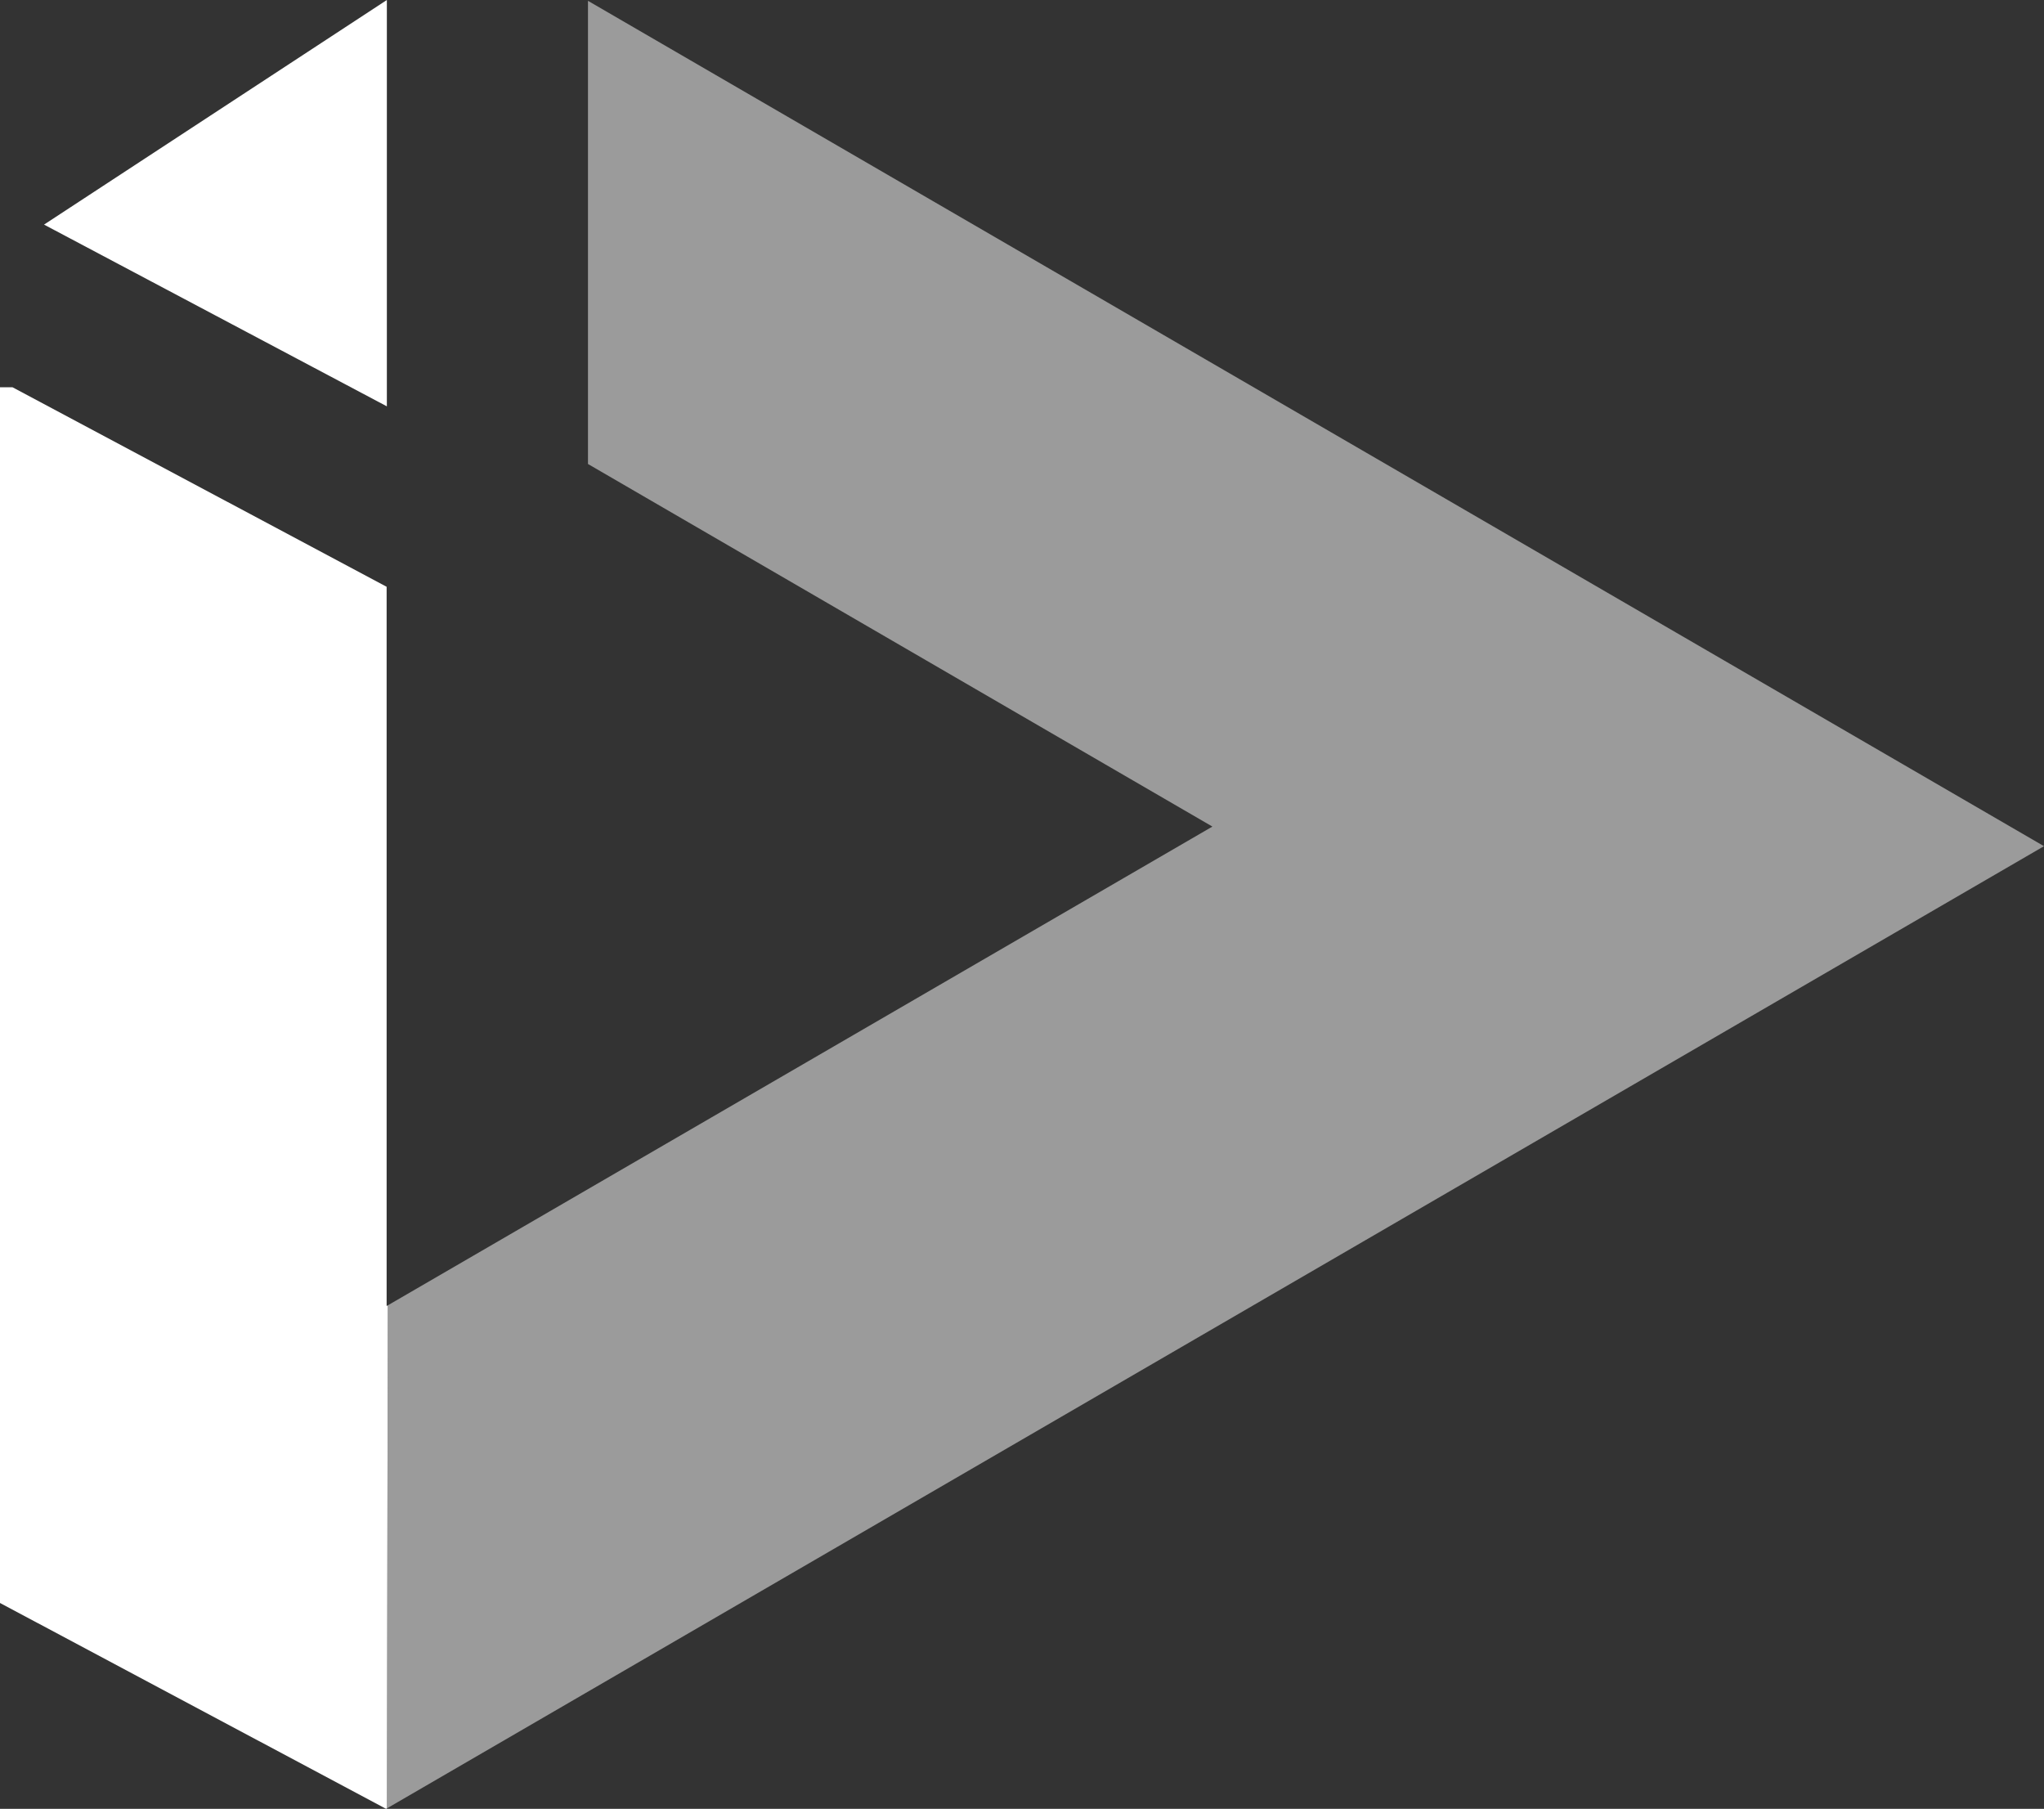
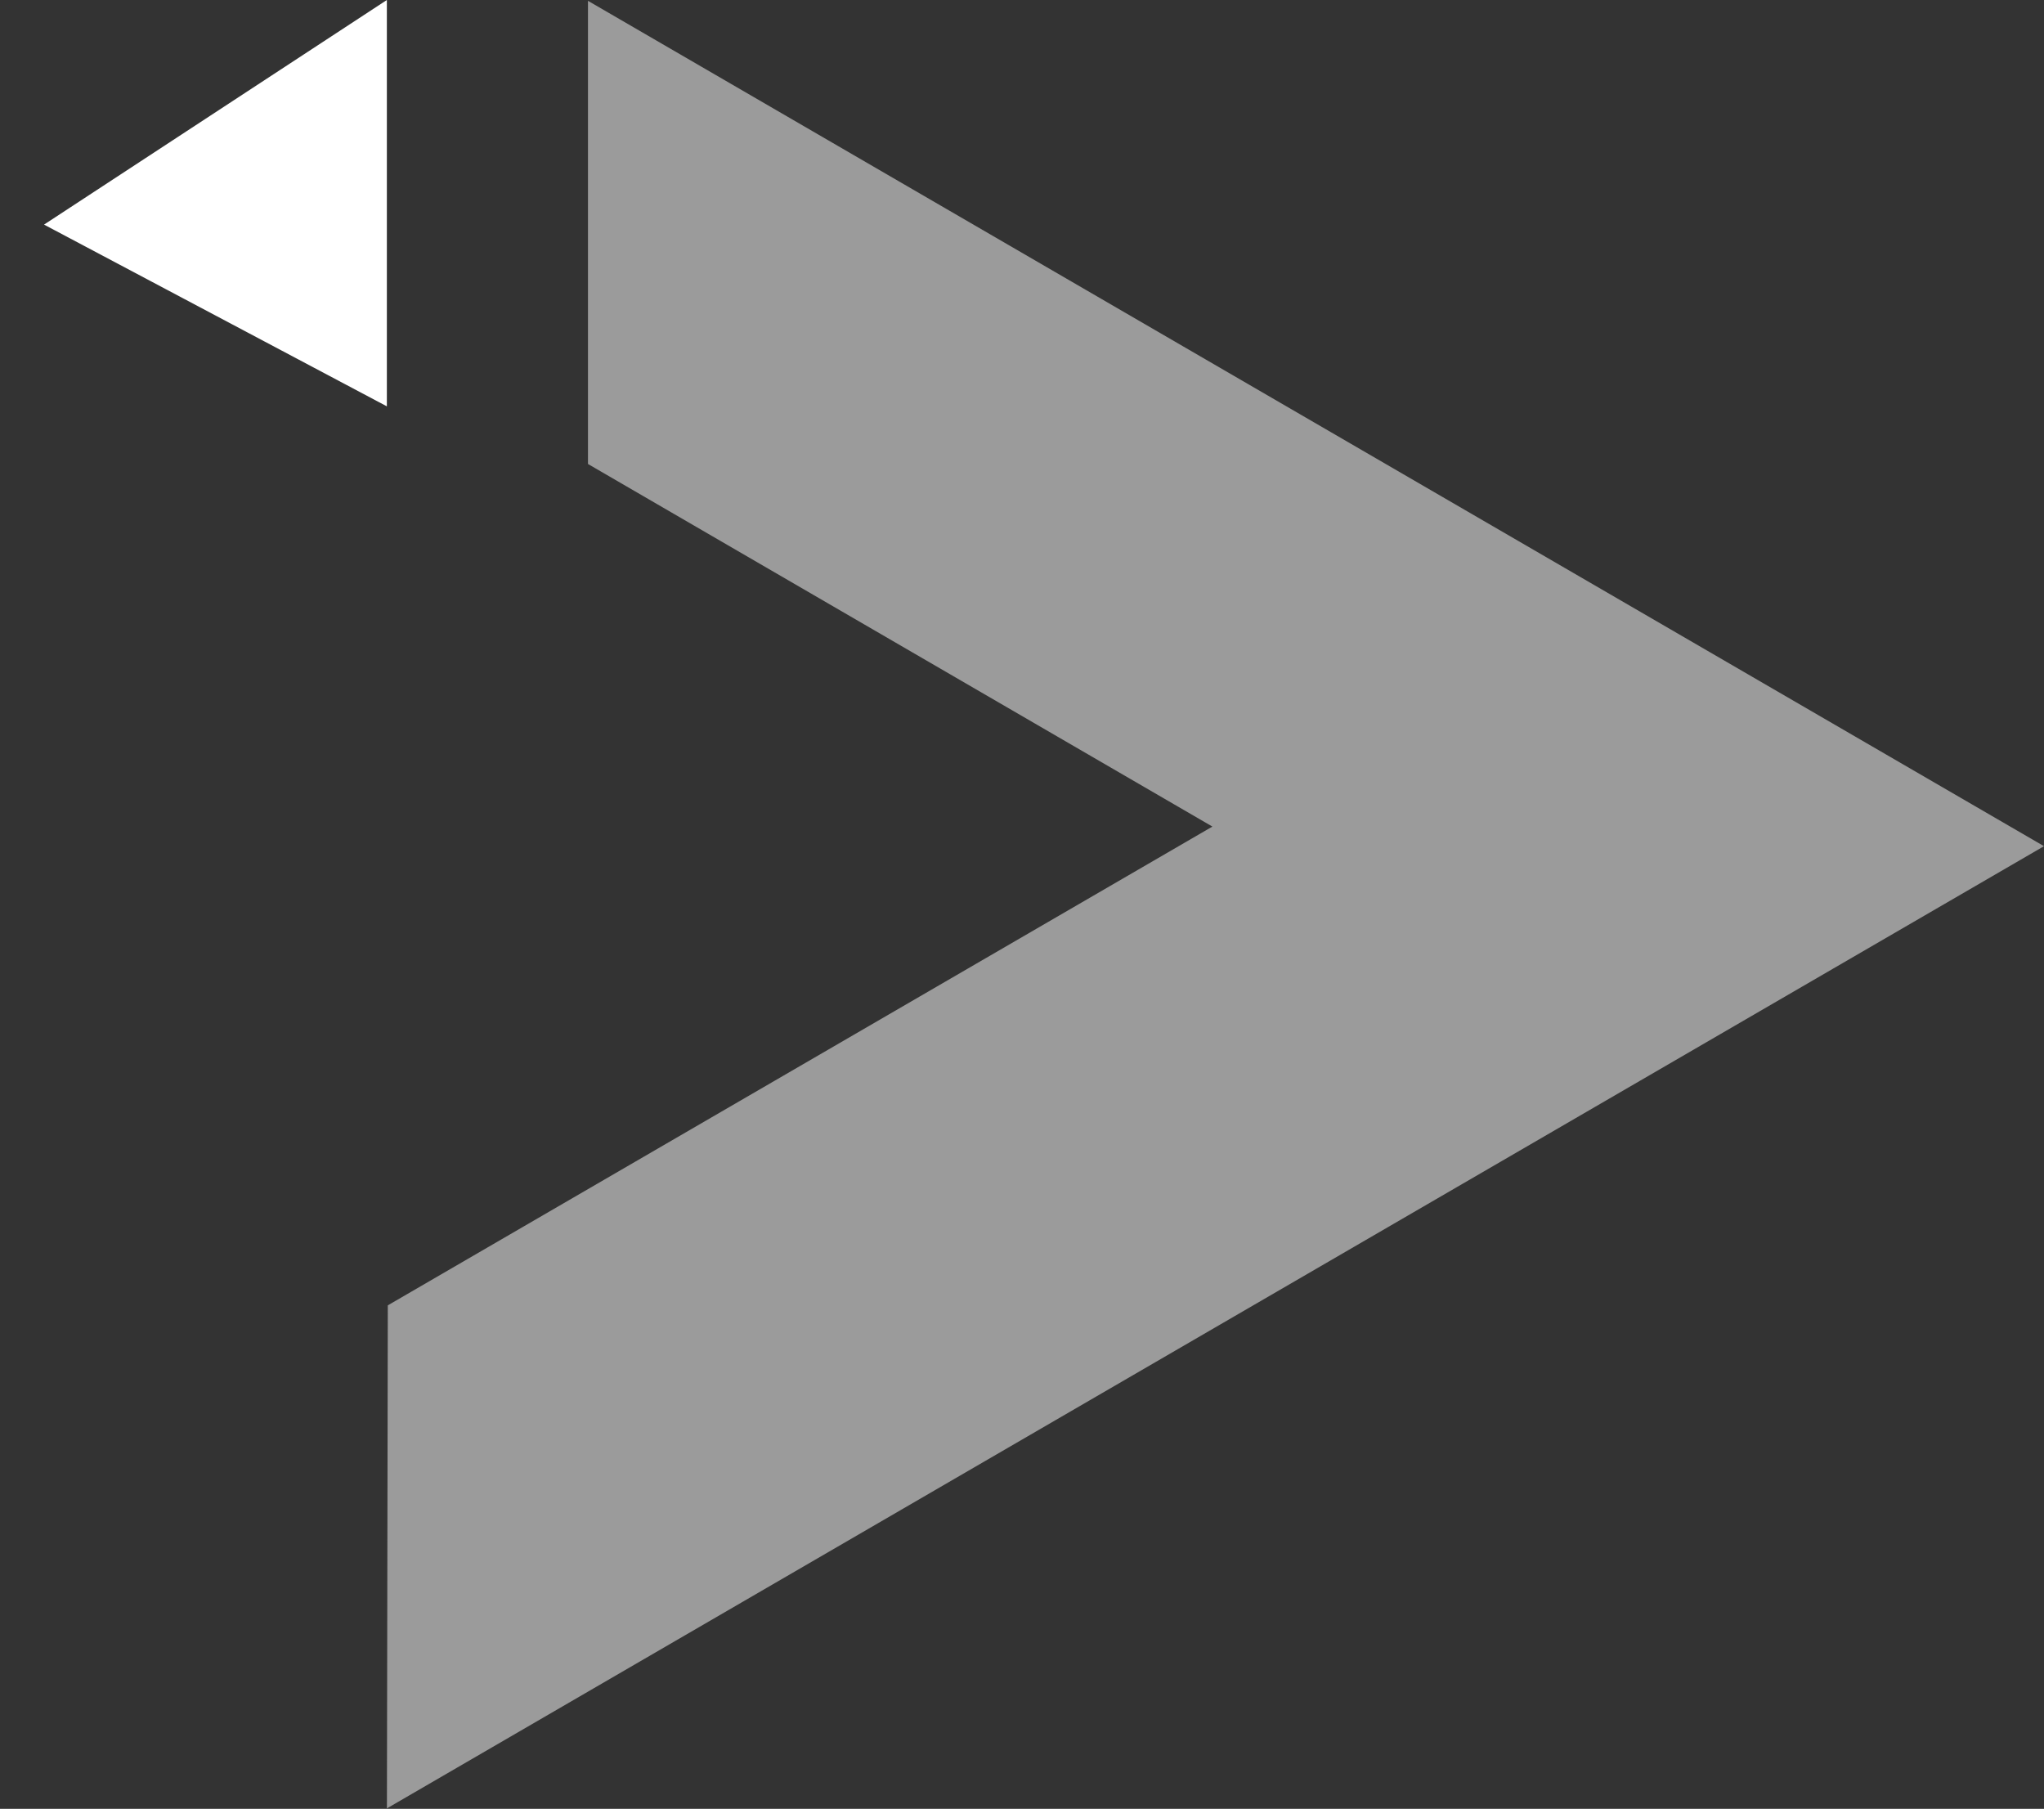
<svg xmlns="http://www.w3.org/2000/svg" id="Layer_2" viewBox="0 0 347.18 307.16">
  <rect x="0" y="0" width="347.18" height="307.16" fill="#333333" stroke="none" />
  <defs>
    <style>.cls-1{fill:none;}.cls-2{fill:#9b9b9b;}.cls-3{fill:#fff;}</style>
  </defs>
  <g id="Layer_2-2">
    <g id="TheBetterOne">
      <polyline class="cls-3" points="65.71 0 7.48 38.14 65.71 69 65.71 0" />
-       <line class="cls-1" x1="99.87" y1=".14" x2="347.18" y2="143.69" />
      <polyline class="cls-2" points="347.18 143.69 65.72 307.08 65.87 221.66 205.93 140.36 99.87 78.79 99.87 .14" />
-       <polygon class="cls-3" points="65.87 221.66 65.72 307.08 65.58 307.16 0 272.2 0 65.76 2.12 65.76 65.67 99.64 65.67 221.77 65.87 221.66" />
    </g>
  </g>
</svg>